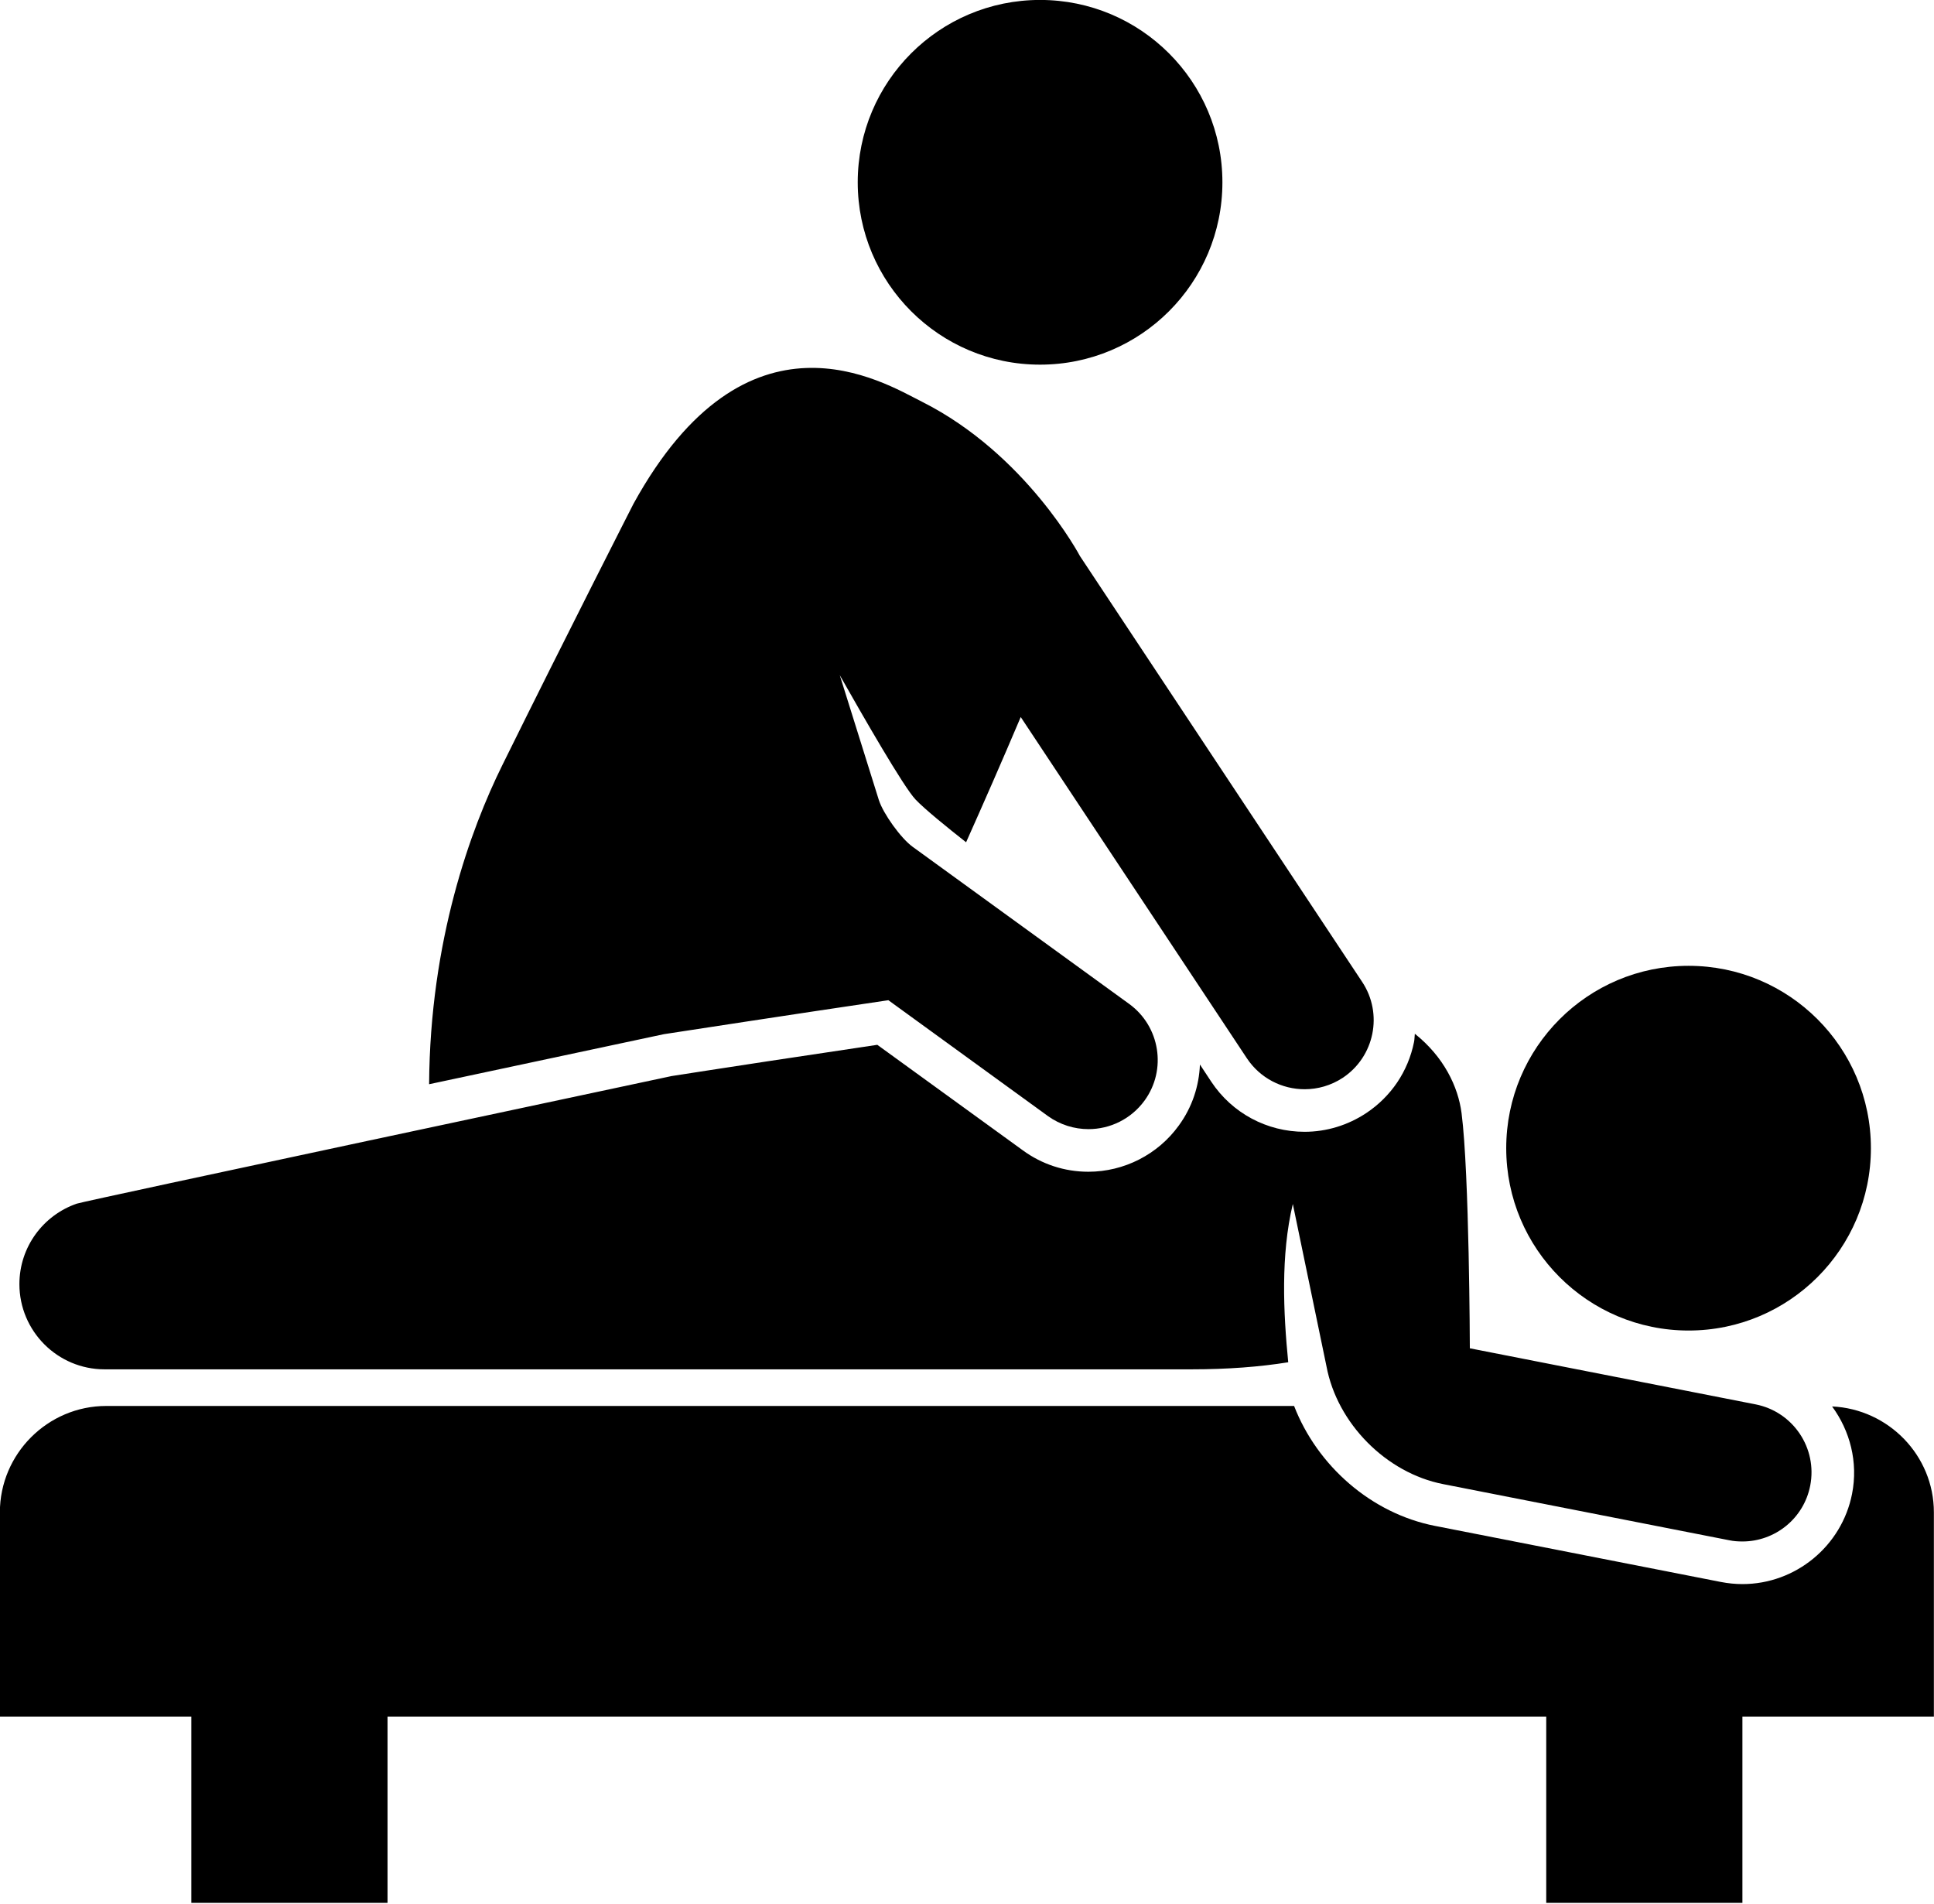
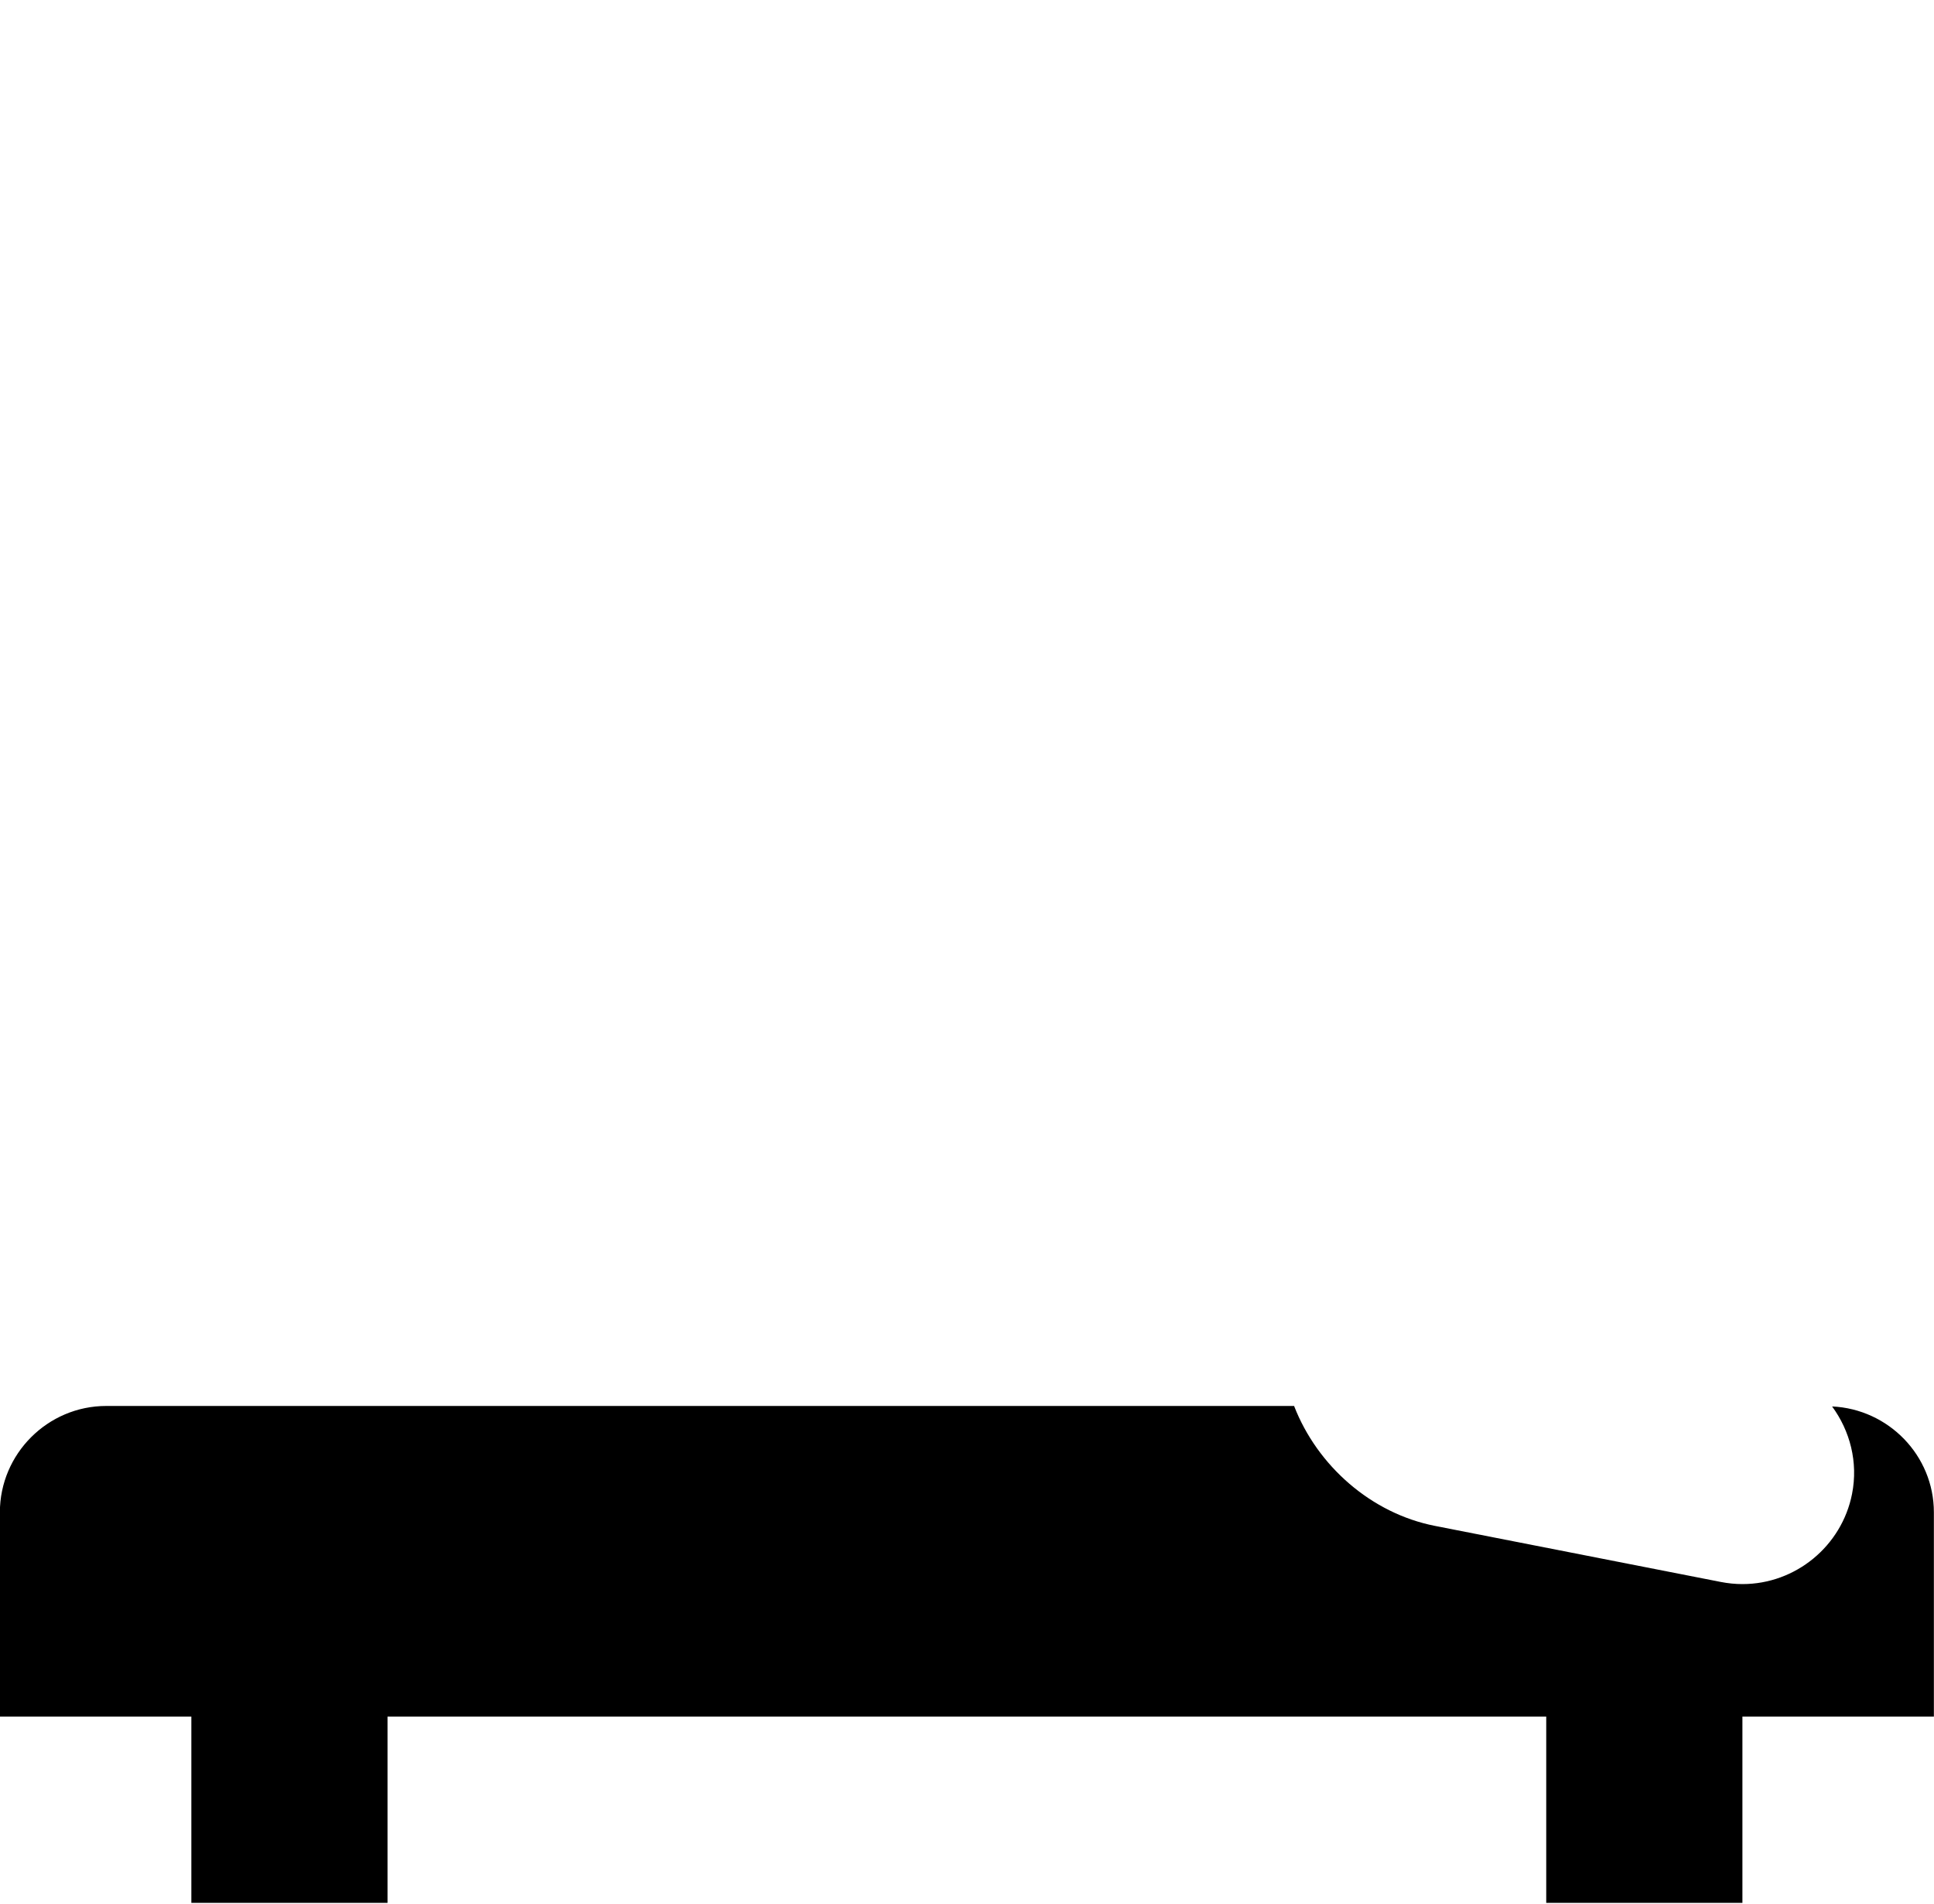
<svg xmlns="http://www.w3.org/2000/svg" height="31.5" preserveAspectRatio="xMidYMid meet" version="1.0" viewBox="-0.0 -0.0 32.0 31.5" width="32.0" zoomAndPan="magnify">
  <g>
    <g>
      <g id="change1_1">
-         <circle cx="17.209" cy="3.016" fill="inherit" r="3.017" />
-       </g>
+         </g>
      <g id="change1_4">
-         <circle cx="27.939" cy="18.996" fill="inherit" r="3.017" />
-       </g>
+         </g>
      <g id="change1_2">
        <path d="M31.998,25.021c0-0.941-0.752-1.709-1.684-1.752c0.295,0.402,0.434,0.92,0.33,1.447c-0.17,0.863-0.934,1.492-1.813,1.492 c-0.119,0-0.238-0.012-0.357-0.035l-4.732-0.928c-1.053-0.207-1.945-0.992-2.33-1.984H1.758c-0.969,0-1.76,0.793-1.76,1.76v3.379 h3.168v3.082h3.246v-3.082h19.172v3.082h3.246v-3.082h3.168V25.021z" fill="inherit" />
      </g>
      <g id="change1_5">
-         <path d="M1.73,22.655h10.203h2.82h0.357c0.725,0,2.484,0,4.598,0c0.605,0,1.135-0.041,1.607-0.117 c-0.08-0.816-0.127-1.768,0.076-2.619l0.557,2.686c0.176,0.943,0.986,1.764,1.93,1.949l4.73,0.928 c0.074,0.016,0.148,0.021,0.223,0.021c0.535,0,1.014-0.377,1.121-0.924c0.121-0.621-0.283-1.221-0.902-1.344l-4.73-0.928 c0,0-0.008-2.896-0.137-3.891c-0.057-0.439-0.293-0.93-0.773-1.313c-0.006,0.047-0.004,0.094-0.014,0.139 c-0.098,0.484-0.379,0.9-0.791,1.174c-0.305,0.201-0.656,0.309-1.02,0.309c-0.623,0-1.199-0.309-1.543-0.828l-0.188-0.285 c-0.014,0.354-0.127,0.705-0.35,1.01c-0.346,0.479-0.906,0.764-1.496,0.764c-0.393,0-0.768-0.123-1.084-0.354l-2.408-1.746 c-0.668,0.1-1.291,0.193-1.818,0.273c-0.773,0.117-1.357,0.209-1.586,0.244c-0.365,0.078-9.701,2.063-9.842,2.111 c-0.553,0.191-0.949,0.715-0.949,1.332C0.322,22.024,0.953,22.655,1.73,22.655z" fill="inherit" />
-       </g>
+         </g>
      <g id="change1_3">
-         <path d="M14.699,16.548l2.639,1.916c0.203,0.146,0.439,0.217,0.672,0.217c0.354,0,0.703-0.164,0.928-0.473 c0.371-0.51,0.256-1.227-0.254-1.598l-3.586-2.602c-0.193-0.141-0.484-0.545-0.557-0.773l-0.646-2.064 c0.393,0.693,1.055,1.848,1.254,2.057c0.152,0.16,0.521,0.459,0.836,0.707c0.285-0.637,0.592-1.336,0.904-2.072l3.742,5.646 c0.221,0.332,0.584,0.512,0.955,0.512c0.217,0,0.436-0.061,0.631-0.189c0.527-0.35,0.67-1.061,0.322-1.586L17.869,9.2 c0,0-0.891-1.688-2.617-2.555c-0.641-0.322-2.891-1.725-4.77,1.689c0,0-1.096,2.148-2.172,4.328 C7.787,13.72,7.115,15.56,7.1,17.938c1.086-0.232,2.369-0.506,3.885-0.828C11.369,17.052,12.916,16.812,14.699,16.548z" fill="inherit" />
-       </g>
+         </g>
    </g>
  </g>
</svg>